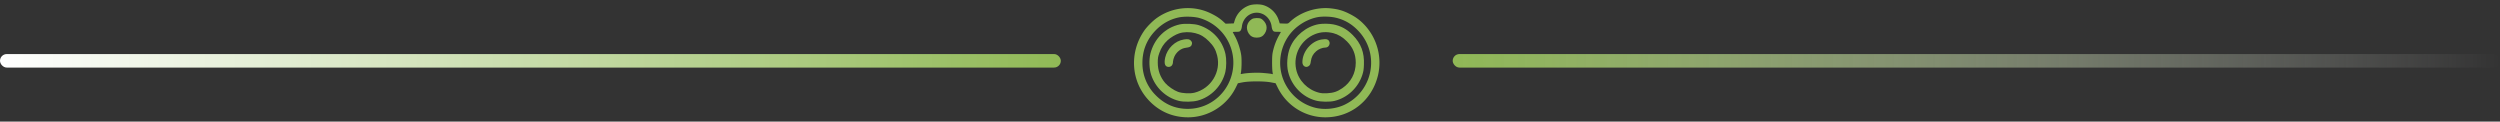
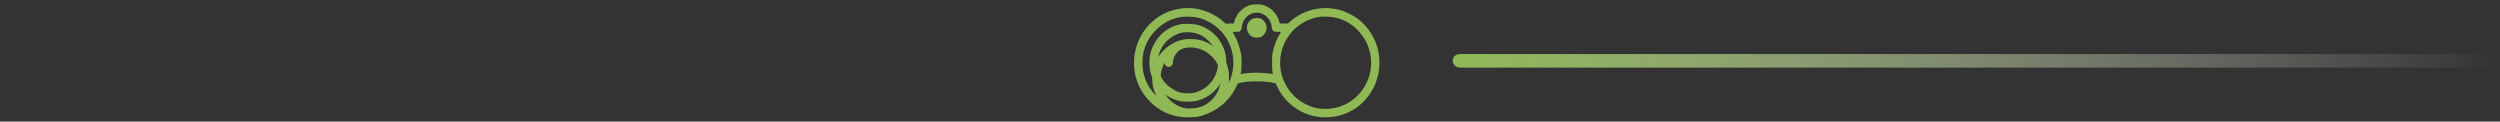
<svg xmlns="http://www.w3.org/2000/svg" width="370" height="18" fill="none">
  <rect width="100%" height="100%" fill="#333333" stroke="none" />
  <path fill="#90B956" d="M184.946.781a3.47 3.47 0 0 0-2.212 2.252l-.133.43-.601.022-.609.023-.371-.339c-.512-.467-1.076-.836-1.87-1.213-2.502-1.205-5.53-.957-7.845.64-.676.46-1.559 1.349-1.997 1.997-2.234 3.277-1.9 7.579.809 10.359 1.551 1.597 3.496 2.41 5.73 2.41 2.976 0 5.752-1.74 7.058-4.422l.304-.618.705-.135c.995-.189 3.177-.189 4.172 0l.705.135.282.58c1.328 2.735 4.067 4.46 7.08 4.46 3.741 0 6.851-2.456 7.771-6.132a8.18 8.18 0 0 0-1.945-7.511c-.683-.73-1.336-1.213-2.286-1.687-.935-.468-1.64-.67-2.723-.791-2.16-.242-4.543.55-6.079 2.011-.26.256-.275.256-.883.233l-.609-.022-.133-.43a3.46 3.46 0 0 0-2.294-2.275c-.542-.158-1.492-.15-2.026.023m1.922 1.288c.713.317 1.24 1.047 1.329 1.846.03.233.111.505.193.603.126.165.2.188.66.188.282 0 .513.015.513.03 0 .023-.119.241-.268.497a8.7 8.7 0 0 0-.853 2.162c-.134.528-.171.874-.171 1.718-.007.58.022 1.236.052 1.462l.059.406-.244-.052c-.134-.03-.668-.083-1.188-.129-.905-.082-2.375-.015-3.095.129-.245.052-.252.052-.2-.166.104-.49.133-1.906.052-2.554-.112-.851-.512-2.08-.921-2.818l-.334-.625c-.015-.037.208-.06.49-.06.468 0 .542-.023.668-.188.082-.098.163-.37.193-.603.178-1.53 1.707-2.456 3.065-1.846m-9.336.603c3.228.934 5.299 3.985 4.972 7.292-.356 3.503-3.236 6.148-6.709 6.148-1.87 0-3.436-.678-4.787-2.057a6.67 6.67 0 0 1-1.93-4.746c0-1.823.631-3.413 1.87-4.724.98-1.04 2.131-1.702 3.459-1.996.861-.188 2.323-.15 3.125.083m20.009-.083c1.366.286 2.501.927 3.496 1.981 3.236 3.42 2.174 8.958-2.093 10.954-1.269.595-2.924.76-4.29.422-1.908-.482-3.488-1.733-4.416-3.496-1.529-2.908-.727-6.591 1.87-8.58.906-.693 1.967-1.168 2.962-1.341.69-.113 1.759-.09 2.471.06" />
  <path fill="#90B956" d="M185.295 2.815c-.772.475-.972 1.364-.49 2.132.267.422.653.625 1.195.625s.928-.203 1.195-.625c.252-.407.326-.806.215-1.213-.089-.346-.438-.79-.749-.957-.305-.158-1.091-.135-1.366.038M174.637 3.606c-2.16.46-3.822 2.11-4.379 4.34-.23.91-.178 2.252.119 3.148.631 1.899 2.189 3.36 4.097 3.835.735.18 2.041.158 2.79-.045 2.004-.543 3.6-2.2 4.09-4.25.163-.655.171-1.965.015-2.636-.468-2.05-1.93-3.631-3.941-4.271-.668-.211-2.071-.272-2.791-.121m2.249 1.296c.779.188 1.38.55 2.026 1.198.683.685 1.009 1.243 1.225 2.117.608 2.41-.891 4.874-3.34 5.499-.653.166-1.789.113-2.442-.12-.609-.219-1.477-.814-1.9-1.304-.735-.851-1.106-1.876-1.106-3.028 0-.64.03-.844.223-1.394.274-.799.653-1.386 1.232-1.914.438-.406 1.18-.85 1.707-1.017.683-.226 1.566-.24 2.375-.037" />
-   <path fill="#90B956" d="M175.216 5.843c-1.314.204-2.464 1.319-2.768 2.682-.201.912-.023 1.379.519 1.379.401-.008.638-.309.638-.806 0-.158.097-.49.208-.738.334-.708.987-1.206 1.7-1.289.505-.06.735-.165.831-.376.119-.279.104-.452-.081-.663-.201-.234-.468-.279-1.047-.189M195.188 3.576c-1.833.316-3.562 1.725-4.267 3.48-.416 1.04-.535 2.532-.275 3.579.49 2.049 2.086 3.706 4.09 4.249.749.203 2.055.226 2.79.045 1.908-.475 3.474-1.936 4.097-3.835.163-.504.215-.806.238-1.529.074-1.8-.431-3.134-1.648-4.37-.868-.88-1.752-1.363-2.902-1.589-.601-.113-1.551-.128-2.123-.03m2.123 1.326c.72.18 1.432.602 2.048 1.235.884.897 1.299 1.914 1.292 3.164-.008 1.545-.72 2.886-1.989 3.752-.75.512-1.321.7-2.234.746-.549.03-.869.007-1.225-.083-1.692-.43-3.028-1.808-3.377-3.48-.453-2.178.72-4.347 2.798-5.184.831-.331 1.737-.384 2.687-.15" />
-   <path fill="#90B956" d="M195.611 5.843c-1.543.234-2.857 1.786-2.857 3.368 0 .603.571.904.994.52.149-.128.208-.279.26-.678.082-.61.319-1.055.78-1.462.348-.316.927-.55 1.35-.55.772 0 .906-1.122.141-1.235-.126-.015-.423 0-.668.037" />
+   <path fill="#90B956" d="M175.216 5.843c-1.314.204-2.464 1.319-2.768 2.682-.201.912-.023 1.379.519 1.379.401-.008.638-.309.638-.806 0-.158.097-.49.208-.738.334-.708.987-1.206 1.7-1.289.505-.06.735-.165.831-.376.119-.279.104-.452-.081-.663-.201-.234-.468-.279-1.047-.189c-1.833.316-3.562 1.725-4.267 3.48-.416 1.04-.535 2.532-.275 3.579.49 2.049 2.086 3.706 4.09 4.249.749.203 2.055.226 2.79.045 1.908-.475 3.474-1.936 4.097-3.835.163-.504.215-.806.238-1.529.074-1.8-.431-3.134-1.648-4.37-.868-.88-1.752-1.363-2.902-1.589-.601-.113-1.551-.128-2.123-.03m2.123 1.326c.72.18 1.432.602 2.048 1.235.884.897 1.299 1.914 1.292 3.164-.008 1.545-.72 2.886-1.989 3.752-.75.512-1.321.7-2.234.746-.549.03-.869.007-1.225-.083-1.692-.43-3.028-1.808-3.377-3.48-.453-2.178.72-4.347 2.798-5.184.831-.331 1.737-.384 2.687-.15" />
  <rect width="155" height="2" x="215" y="8" fill="url(#a)" rx="1" />
-   <rect width="157" height="2" y="8" fill="url(#b)" rx="1" />
  <defs>
    <linearGradient id="a" x1="215" x2="370" y1="9" y2="9" gradientUnits="userSpaceOnUse">
      <stop stop-color="#90B956" />
      <stop offset="1" stop-color="#fff" stop-opacity="0" />
    </linearGradient>
    <linearGradient id="b" x1="0" x2="157" y1="9" y2="9" gradientUnits="userSpaceOnUse">
      <stop stop-color="#fff" />
      <stop offset="1" stop-color="#90B956" />
    </linearGradient>
  </defs>
</svg>